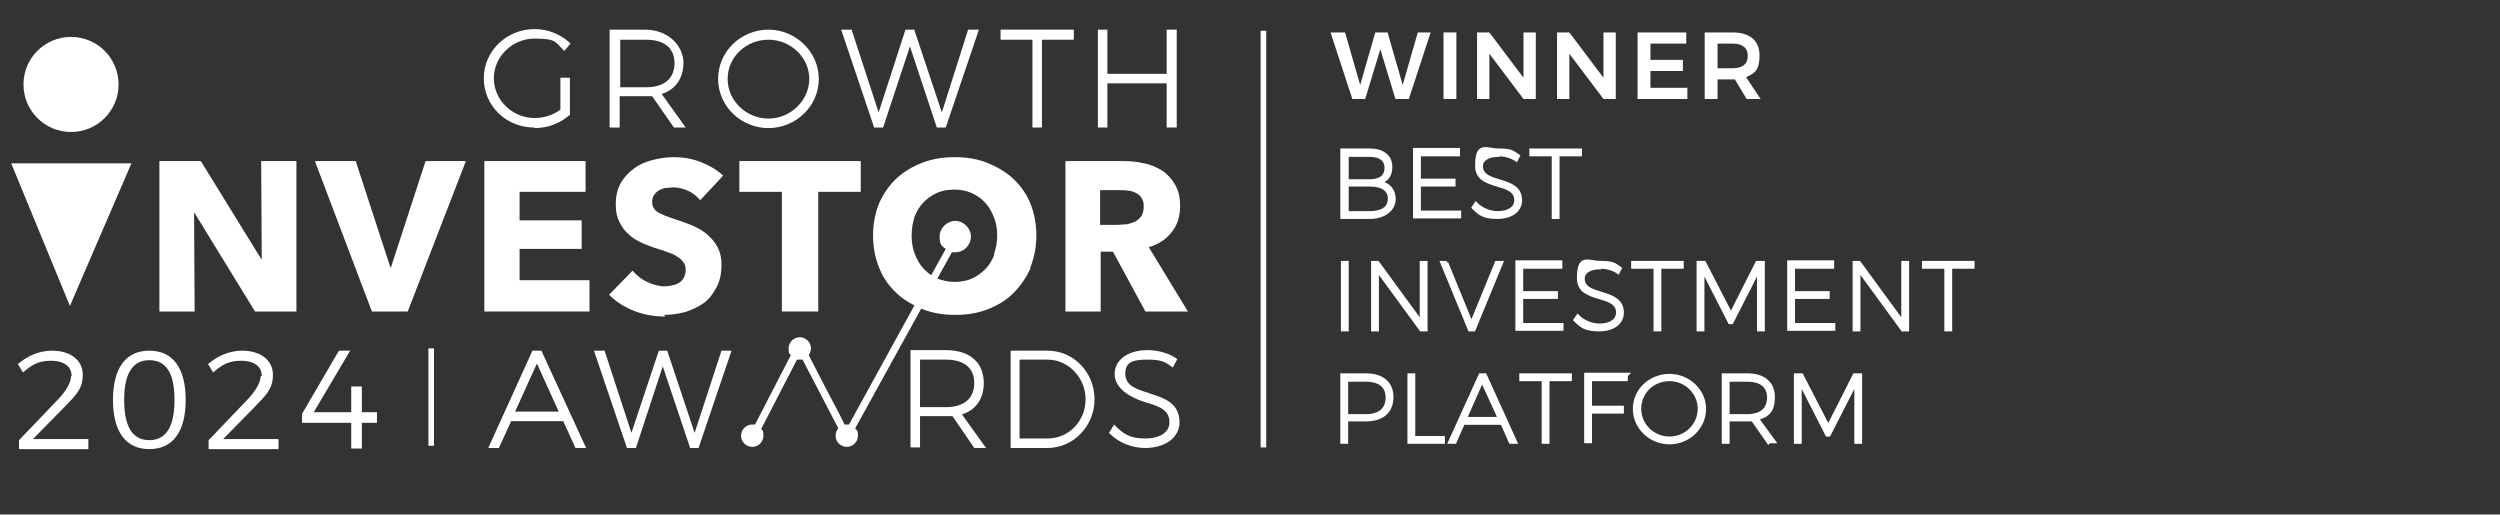
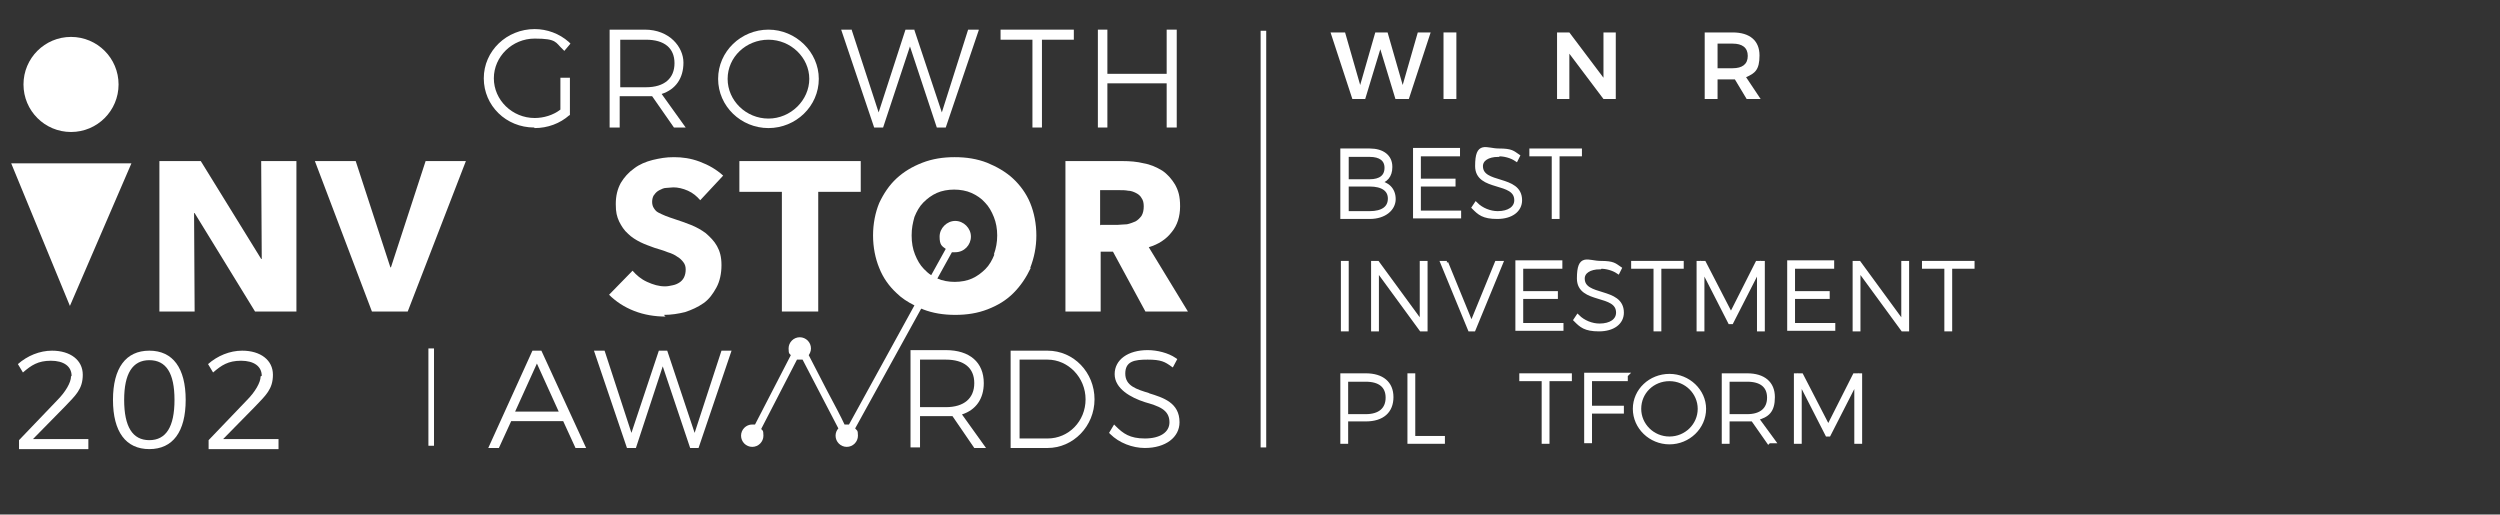
<svg xmlns="http://www.w3.org/2000/svg" version="1.1" viewBox="0 0 447 92">
  <rect x="0" y="0" width="447" height="92" fill="#333333" stroke="none" />
  <defs>
    <style>
      .cls-1 {
        fill: #ffffff;
      }

      .cls-2, .cls-3 {
        fill: #ffffff;
      }

      .cls-4 {
        fill: #ffffff;
      }

      .cls-3 {
        stroke: #ffffff;
        stroke-miterlimit: 10;
        stroke-width: .7px;
      }
    </style>
  </defs>
  <g>
    <g id="Layer_1">
      <g>
        <path class="cls-4" d="M240.5,5.8l2.7,9.4,2.7-9.4h2.2l2.7,9.4,2.7-9.4h2.3l-3.9,11.9h-2.4l-2.7-8.9-2.7,8.9h-2.3l-3.9-11.9h2.4Z" />
        <path class="cls-4" d="M260.4,5.8v11.9h-2.3V5.8h2.3Z" />
-         <path class="cls-4" d="M266.3,5.8l6.1,8.1V5.8h2.2v11.9h-2.2l-6.1-8.1v8.1h-2.2V5.8h2.2Z" />
        <path class="cls-4" d="M280.6,5.8l6.1,8.1V5.8h2.2v11.9h-2.2l-6.1-8.1v8.1h-2.2V5.8h2.2Z" />
-         <path class="cls-4" d="M301.5,5.8v2h-6.4v2.9h5.8v2h-5.8v3h6.6v2h-8.9V5.8h8.7Z" />
        <path class="cls-4" d="M312.3,17.7l-2.1-3.5c-.1,0-.3,0-.4,0h-2.7v3.5h-2.3V5.8h5c3.1,0,4.8,1.5,4.8,4.1s-.8,3.2-2.4,3.9l2.6,3.9h-2.6ZM307.1,12.2h2.7c1.7,0,2.7-.7,2.7-2.2s-1-2.2-2.7-2.2h-2.7v4.4Z" />
        <path class="cls-3" d="M248.6,29.9c0,1.5-.8,2.5-2.3,2.7,1.8.2,2.9,1.3,2.9,3s-1.6,3.2-4.3,3.2h-4.9v-11.9h4.9c2.3,0,3.7,1.1,3.7,2.9ZM247.9,30c0-1.5-1.1-2.3-3-2.3h-4.1v4.7h4.1c1.9,0,3-.8,3-2.4ZM248.5,35.5c0-1.6-1.3-2.5-3.6-2.5h-4.1v5.1h4.1c2.3,0,3.6-.9,3.6-2.6Z" />
        <path class="cls-3" d="M260.7,26.9v.7h-7v4.7h6.2v.7h-6.2v5h7.2v.7h-7.9v-11.9h7.7Z" />
        <path class="cls-3" d="M267.9,27.7c-1.9,0-3.1.8-3.1,2,0,3.6,7,1.8,7,6.1,0,1.8-1.6,3-4.1,3s-3.2-.7-4.2-1.7l.4-.6c1,1,2.5,1.6,3.9,1.6,2,0,3.3-.9,3.3-2.3,0-3.7-7-1.8-7-6.1s1.6-2.8,3.9-2.8,2.5.4,3.4,1l-.3.6c-.9-.6-2.1-.9-3.1-.9Z" />
        <path class="cls-3" d="M282.5,26.9v.7h-4v11.2h-.7v-11.2h-4v-.7h8.7Z" />
        <path class="cls-3" d="M240.8,47v11.9h-.7v-11.9h.7Z" />
        <path class="cls-3" d="M246.3,47l7.9,10.8v-10.8h.7v11.9h-.8l-7.9-10.8v10.8h-.7v-11.9h.8Z" />
        <path class="cls-3" d="M258.6,47l4.5,11,4.5-11h.8l-4.9,11.9h-.7l-4.9-11.9h.8Z" />
        <path class="cls-3" d="M279,47v.7h-7v4.7h6.2v.7h-6.2v5h7.2v.7h-7.9v-11.9h7.7Z" />
        <path class="cls-3" d="M286.1,47.8c-1.9,0-3.1.8-3.1,2,0,3.6,7,1.8,7,6.1,0,1.8-1.6,3-4.1,3s-3.2-.7-4.2-1.7l.4-.6c1,1,2.5,1.6,3.9,1.6,2,0,3.3-.9,3.3-2.3,0-3.7-7-1.8-7-6.1s1.6-2.8,3.9-2.8,2.5.4,3.4,1l-.3.6c-.9-.6-2.1-.9-3.1-.9Z" />
        <path class="cls-3" d="M300.7,47v.7h-4v11.2h-.7v-11.2h-4v-.7h8.7Z" />
        <path class="cls-3" d="M304.7,47l4.8,9.3,4.7-9.3h1v11.9h-.7v-10.9s-4.9,9.6-4.9,9.6h-.3l-4.9-9.6v10.9h-.7v-11.9h1Z" />
        <path class="cls-3" d="M327.6,47v.7h-7v4.7h6.2v.7h-6.2v5h7.2v.7h-7.9v-11.9h7.7Z" />
        <path class="cls-3" d="M332.4,47l7.9,10.8v-10.8h.7v11.9h-.8l-7.9-10.8v10.8h-.7v-11.9h.8Z" />
        <path class="cls-3" d="M352.7,47v.7h-4v11.2h-.7v-11.2h-4v-.7h8.7Z" />
        <path class="cls-3" d="M248.8,71c0,2.5-1.6,4-4.6,4h-3.5v4h-.7v-11.9h4.2c2.9,0,4.6,1.4,4.6,3.9ZM248.1,71.1c0-2.1-1.4-3.2-3.9-3.2h-3.5v6.5h3.5c2.5,0,3.9-1.2,3.9-3.3Z" />
        <path class="cls-3" d="M252.7,67.1v11.2h5.3v.7h-6v-11.9h.7Z" />
-         <path class="cls-3" d="M268.6,75.6h-7l-1.5,3.4h-.8l5.4-11.9h.8l5.4,11.9h-.8l-1.5-3.4ZM268.2,74.9l-3.2-7-3.1,7h6.3Z" />
        <path class="cls-3" d="M280.7,67.1v.7h-4v11.2h-.7v-11.2h-4v-.7h8.7Z" />
        <path class="cls-3" d="M290.7,67.1v.7h-6.4v5.1h5.7v.7h-5.7v5.3h-.7v-11.9h7.2Z" />
        <path class="cls-3" d="M304.7,73.1c0,3.3-2.8,6-6.2,6s-6.2-2.7-6.2-6,2.8-5.9,6.2-5.9,6.2,2.7,6.2,5.9ZM293.1,73.1c0,2.9,2.4,5.3,5.4,5.3s5.4-2.4,5.4-5.3-2.4-5.3-5.4-5.3-5.4,2.3-5.4,5.3Z" />
        <path class="cls-3" d="M316.2,79l-2.8-4c-.3,0-.6,0-1,0h-3.5v4h-.7v-11.9h4.2c2.9,0,4.6,1.4,4.6,3.9s-1,3.3-2.9,3.8l3,4.1h-.8ZM312.4,74.4c2.5,0,3.9-1.2,3.9-3.3s-1.4-3.2-3.9-3.2h-3.5v6.5h3.5Z" />
        <path class="cls-3" d="M322.1,67.1l4.8,9.3,4.7-9.3h1v11.9h-.7v-10.9s-4.9,9.6-4.9,9.6h-.3l-4.9-9.6v10.9h-.7v-11.9h1Z" />
      </g>
      <rect class="cls-2" x="225.4" y="5.5" width="1" height="74.5" />
      <g>
        <path class="cls-2" d="M95.2,62.7l-7.9,17.4h1.9l2.2-4.8h9.3l2.2,4.8h1.9l-8-17.4h-1.5ZM92.1,73.6l3.9-8.6,3.9,8.6h-7.8Z" />
        <polygon class="cls-2" points="124.2 77.4 119.3 62.7 117.8 62.7 112.9 77.4 108.1 62.7 106.2 62.7 112.1 80.1 113.7 80.1 118.5 65.5 123.4 80.1 124.9 80.1 130.8 62.7 129 62.7 124.2 77.4" />
        <path class="cls-2" d="M175.9,68.5c0-3.7-2.5-5.9-6.8-5.9h-6.3v17.4h1.7v-5.6h4.6c.5,0,.9,0,1.2,0l3.9,5.7h2.1l-4.3-6c2.5-.8,3.9-2.8,3.9-5.6M169.1,72.8h-4.6v-8.5h4.6c3.3,0,5.1,1.5,5.1,4.2s-1.8,4.3-5.1,4.3" />
        <path class="cls-2" d="M187.3,62.7h-6.6v17.4h6.6c4.6,0,8.4-3.9,8.4-8.7s-3.7-8.7-8.4-8.7M187.3,78.4h-5v-14.1h5c3.7,0,6.8,3.2,6.8,7.1s-3,7-6.8,7" />
        <path class="cls-2" d="M205.5,70.3c-2.3-.7-4.3-1.3-4.3-3.5s1.6-2.5,4-2.5,3.1.4,4.2,1.2l.3.2.8-1.5-.3-.2c-1.3-.9-3.3-1.4-5-1.4-3.5,0-5.9,1.7-5.9,4.3s2.9,4.2,5.4,5c2.4.7,4.4,1.3,4.4,3.6,0,1.8-1.7,2.9-4.4,2.9s-3.9-.9-5.2-2.2l-.3-.3-.9,1.5.2.2c1.6,1.6,4,2.5,6.2,2.5,3.7,0,6.2-1.9,6.2-4.6,0-3.5-2.9-4.4-5.5-5.2" />
        <polygon class="cls-2" points="46.8 46.3 46.7 46.3 35.9 28.8 28.5 28.8 28.5 55.7 34.8 55.7 34.7 38.1 34.8 38.1 45.6 55.7 53 55.7 53 28.8 46.7 28.8 46.8 46.3" />
        <polygon class="cls-2" points="69.9 47.8 69.8 47.8 63.6 28.8 56.3 28.8 66.5 55.7 72.9 55.7 83.3 28.8 76.1 28.8 69.9 47.8" />
-         <polygon class="cls-2" points="92.9 44.5 104 44.5 104 39.4 92.9 39.4 92.9 34.3 104.7 34.3 104.7 28.8 86.6 28.8 86.6 55.7 105.4 55.7 105.4 50.1 92.9 50.1 92.9 44.5" />
        <path class="cls-2" d="M118.7,56.3c1.3,0,2.6-.2,3.8-.5,1.2-.4,2.3-.9,3.3-1.6,1-.7,1.7-1.7,2.3-2.8.6-1.1.9-2.5.9-4s-.3-2.5-.8-3.4c-.5-.9-1.2-1.6-2-2.3-.8-.6-1.7-1.1-2.7-1.5-1-.4-1.9-.7-2.8-1-.6-.2-1.2-.4-1.7-.6-.5-.2-.9-.4-1.3-.6-.4-.2-.6-.5-.8-.8-.2-.3-.3-.7-.3-1.1s.1-1,.4-1.3c.2-.3.5-.6.9-.8.4-.2.8-.4,1.2-.4.4,0,.9-.1,1.3-.1.8,0,1.7.2,2.6.6.9.4,1.6,1,2.2,1.7l4.1-4.4c-1.2-1.1-2.6-1.9-4.2-2.5-1.6-.6-3.1-.8-4.6-.8s-2.5.2-3.8.5c-1.2.3-2.4.8-3.3,1.5-1,.7-1.8,1.6-2.4,2.6-.6,1.1-.9,2.3-.9,3.8s.2,2.2.6,3.1c.4.8.9,1.6,1.6,2.2.6.6,1.4,1.1,2.2,1.5.8.4,1.7.7,2.5,1,.9.3,1.7.5,2.4.8.7.2,1.3.5,1.7.8.5.3.8.6,1.1,1,.3.4.4.8.4,1.3s-.1,1-.3,1.4c-.2.4-.5.7-.8.9-.3.2-.7.4-1.2.5-.5.1-.9.2-1.4.2-1.1,0-2.1-.3-3.2-.8-1.1-.5-1.9-1.2-2.6-2l-4.2,4.3c1.2,1.2,2.7,2.2,4.5,2.9,1.8.7,3.7,1,5.6,1" />
        <polygon class="cls-2" points="139.8 55.7 146.3 55.7 146.3 34.3 153.9 34.3 153.9 28.8 132.2 28.8 132.2 34.3 139.8 34.3 139.8 55.7" />
        <path class="cls-2" d="M184.2,47.9c.7-1.8,1.1-3.7,1.1-5.8s-.4-4.1-1.1-5.8c-.7-1.7-1.8-3.2-3.1-4.4-1.3-1.2-2.9-2.1-4.6-2.8-1.8-.7-3.7-1-5.8-1s-4,.3-5.8,1c-1.8.7-3.3,1.6-4.6,2.8-1.3,1.2-2.3,2.7-3.1,4.4-.7,1.7-1.1,3.7-1.1,5.8s.4,4.1,1.1,5.8c.7,1.8,1.8,3.3,3.1,4.5.9.9,2,1.6,3.2,2.2l-11.7,21.3c-.1,0-.3,0-.4,0s-.3,0-.4,0c-.6-1.3-1.6-3.2-3.2-6.2l-3.2-6.2c.2-.3.4-.7.4-1.2,0-1.1-.9-2-2-2s-2,.9-2,2,.2.9.4,1.2l-6.4,12.4c-.2,0-.3,0-.5,0-1.1,0-2,.9-2,2s.9,2,2,2,2-.9,2-2-.2-.9-.4-1.2l6.4-12.4c.1,0,.3,0,.5,0s.4,0,.5,0c1.7,3.2,4.8,9.3,6.4,12.3-.3.3-.5.8-.5,1.3,0,1.1.9,2,2,2s2-.9,2-2-.2-.9-.5-1.3l11.8-21.4c0,0,.2,0,.3.1,1.8.7,3.7,1,5.8,1s4-.3,5.8-1c1.8-.7,3.3-1.6,4.6-2.9,1.3-1.3,2.3-2.8,3.1-4.5M177.8,45.5c-.4,1-.9,1.9-1.6,2.6-.7.7-1.5,1.3-2.4,1.7-.9.4-2,.6-3.1.6s-2.2-.2-3.1-.6h0s2.6-4.7,2.6-4.7c.2,0,.4,0,.6,0,1.6,0,2.8-1.3,2.8-2.8s-1.3-2.8-2.8-2.8-2.8,1.3-2.8,2.8.4,1.7,1.1,2.2l-2.6,4.7c-.5-.3-.9-.7-1.3-1.1-.7-.7-1.2-1.6-1.6-2.6-.4-1-.6-2.1-.6-3.4s.2-2.2.5-3.3c.4-1,.9-1.9,1.6-2.6.7-.7,1.5-1.3,2.4-1.7.9-.4,2-.6,3.1-.6s2.2.2,3.1.6c.9.4,1.8,1,2.4,1.7.7.7,1.2,1.6,1.6,2.6.4,1,.6,2.1.6,3.3s-.2,2.3-.6,3.4" />
        <path class="cls-2" d="M204.8,55.7h7.6l-7-11.5c1.7-.5,3.1-1.4,4.1-2.7,1-1.2,1.5-2.8,1.5-4.6s-.3-2.8-.9-3.9c-.6-1-1.4-1.9-2.3-2.5-1-.6-2.1-1.1-3.3-1.3-1.2-.3-2.5-.4-3.8-.4h-10.2v26.9h6.3v-10.7h2.2l5.8,10.7ZM196.7,40.3v-6.3h3.5c.5,0,1,0,1.5.1.5,0,1,.2,1.4.4.4.2.8.5,1,.9.3.4.4.9.4,1.5s-.1,1.2-.4,1.7c-.3.4-.7.8-1.1,1-.5.2-1,.4-1.5.5-.6,0-1.1.1-1.6.1h-3.1Z" />
        <path class="cls-2" d="M95.6,22.9c2.3,0,4.5-.8,6.2-2.3h.1c0-.1,0-.1,0-.1v-6.6h-1.7v5.7c-1.3,1-3,1.5-4.6,1.5-4,0-7.3-3.2-7.3-7.1s3.3-7.1,7.3-7.1,3.7.7,5,1.9l.3.3,1.1-1.3h0s-.3-.3-.3-.3c-1.7-1.5-3.9-2.3-6.1-2.3-5,0-9.1,3.9-9.1,8.8s4,8.8,9,8.8" />
        <path class="cls-2" d="M110.9,17.2h4.5c.5,0,.9,0,1.2,0l3.9,5.6h0s2.1,0,2.1,0l-4.3-6c2.5-.8,3.9-2.8,3.9-5.6s-2.5-5.9-6.9-5.9h-6.3v17.5h1.8v-5.6ZM110.9,7.1h4.6c3.3,0,5.1,1.5,5.1,4.2s-1.8,4.3-5.1,4.3h-4.6V7.1Z" />
        <path class="cls-2" d="M146.4,14.1c0-4.8-4.1-8.8-9-8.8s-9,3.9-9,8.8,4.1,8.8,9,8.8,9-3.9,9-8.8M130.1,14.1c0-3.9,3.3-7,7.3-7s7.3,3.2,7.3,7-3.3,7.1-7.3,7.1-7.3-3.2-7.3-7.1" />
        <polygon class="cls-2" points="156.3 22.8 157.9 22.8 162.7 8.3 167.5 22.8 167.5 22.8 169.1 22.8 175 5.4 175 5.3 173.1 5.3 168.4 20.1 163.5 5.4 163.5 5.3 161.9 5.3 157.1 20.1 152.3 5.4 152.3 5.3 150.4 5.3 156.3 22.8 156.3 22.8" />
        <polygon class="cls-2" points="184.6 22.8 186.3 22.8 186.3 7.1 192 7.1 192 5.3 178.9 5.3 178.9 7.1 184.6 7.1 184.6 22.8" />
        <polygon class="cls-2" points="198 14.9 208.6 14.9 208.6 22.8 210.4 22.8 210.4 5.3 208.6 5.3 208.6 13.2 198 13.2 198 5.3 196.3 5.3 196.3 22.8 198 22.8 198 14.9" />
        <path class="cls-2" d="M12.7,23.6c4.7,0,8.5-3.8,8.5-8.5s-3.8-8.5-8.5-8.5-8.5,3.8-8.5,8.5,3.8,8.5,8.5,8.5" />
        <polygon class="cls-2" points="12.5 54.7 23.5 29.2 2 29.2 12.5 54.7" />
        <rect class="cls-1" x="76.6" y="62.3" width="1" height="17.4" />
        <path class="cls-4" d="M12.8,67.2c0-1.7-1.4-2.7-3.7-2.7s-3.5.8-5,2.1l-.9-1.5c1.7-1.5,3.9-2.4,6.1-2.4,3.3,0,5.5,1.7,5.5,4.3s-1.3,3.7-3.2,5.7l-5.7,5.8h9.9v1.8H3.4v-1.6l6.8-7.1c1.5-1.5,2.5-3.2,2.5-4.3" />
        <path class="cls-4" d="M33.2,71.5c0,5.7-2.3,8.8-6.5,8.8s-6.5-3.1-6.5-8.8,2.3-8.8,6.5-8.8,6.5,3.1,6.5,8.8M22.2,71.5c0,4.8,1.5,7.2,4.5,7.2s4.5-2.4,4.5-7.2-1.5-7.1-4.5-7.1-4.5,2.4-4.5,7.1" />
        <path class="cls-4" d="M46.8,67.2c0-1.7-1.4-2.7-3.7-2.7s-3.5.8-5,2.1l-.9-1.5c1.7-1.5,3.9-2.4,6.1-2.4,3.3,0,5.5,1.7,5.5,4.3s-1.3,3.7-3.2,5.7l-5.7,5.8h9.9v1.8h-12.5v-1.6l6.8-7.1c1.5-1.5,2.5-3.2,2.5-4.3" />
-         <polygon class="cls-4" points="62.6 62.7 56.1 73.7 62.8 73.7 62.8 69.1 64.7 69.1 64.7 73.7 67.4 73.7 67.4 75.6 64.7 75.6 64.7 80.2 62.8 80.2 62.8 75.6 54 75.6 54 74 60.6 62.7 62.6 62.7" />
      </g>
    </g>
  </g>
</svg>